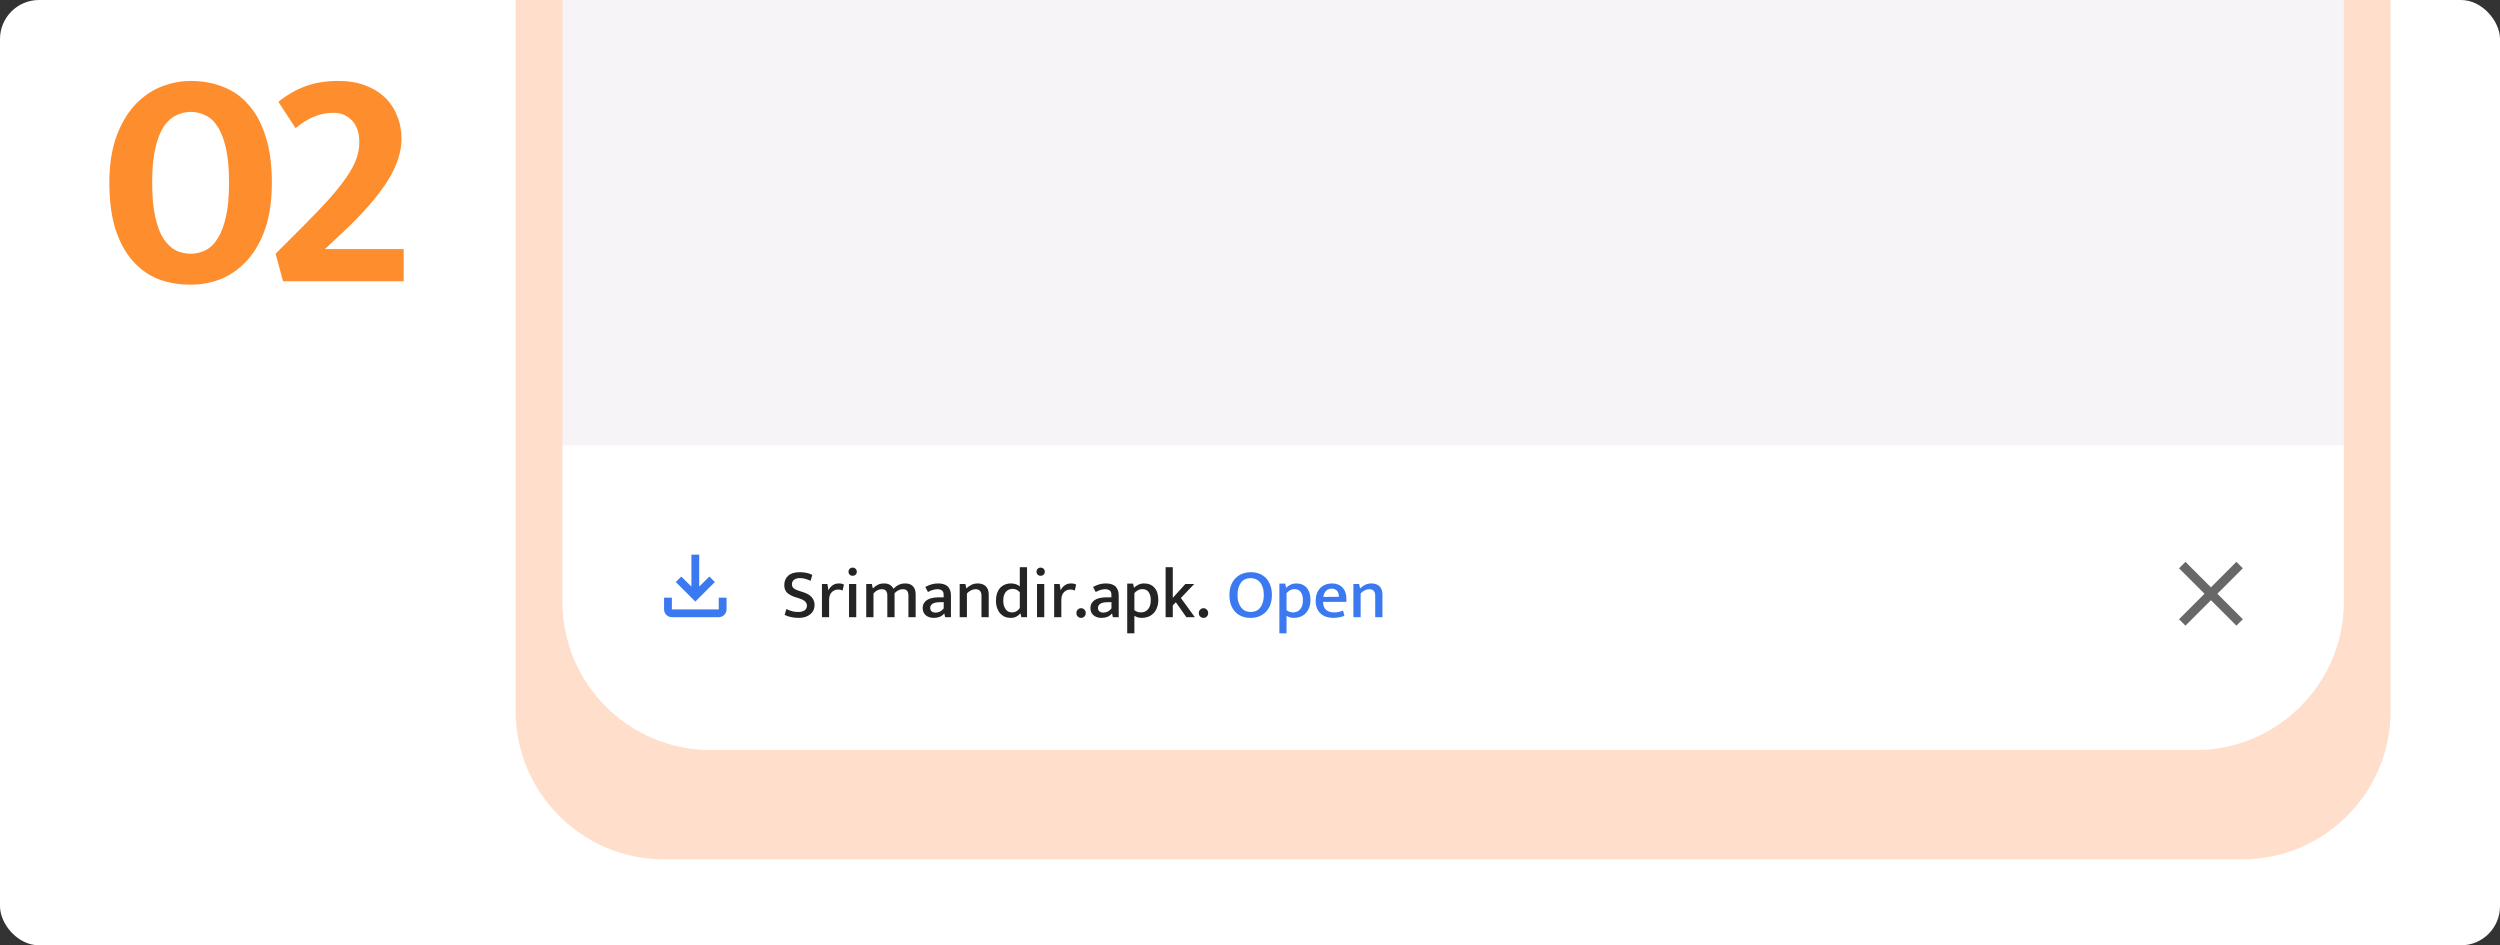
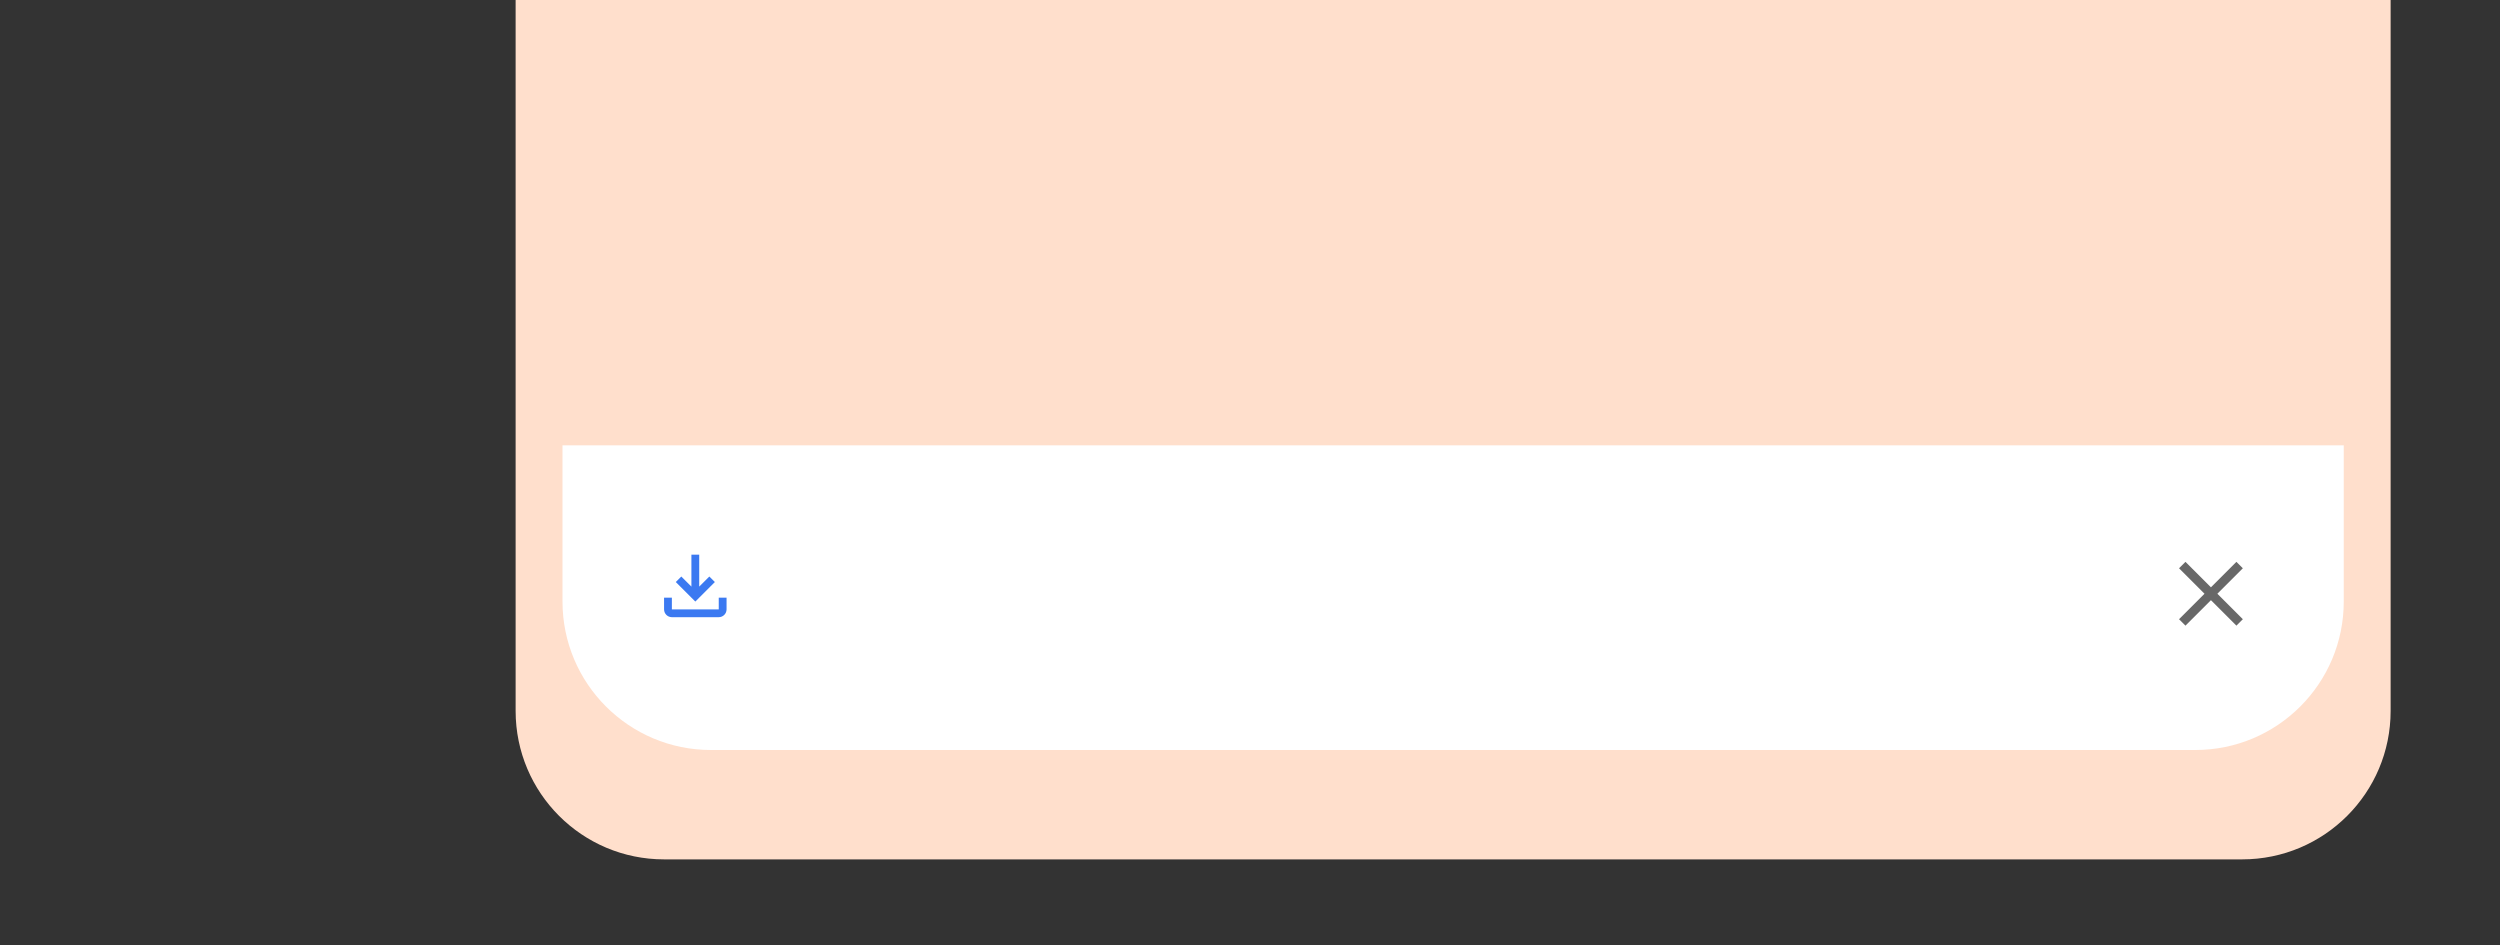
<svg xmlns="http://www.w3.org/2000/svg" width="320" height="121" viewBox="0 0 320 121" fill="none">
  <rect x="0" y="0" width="320" height="121" fill="#333333" stroke="none" />
-   <rect width="320" height="121" rx="5" fill="white" />
  <path d="M66 0H306V91C306 101.493 297.493 110 287 110H85C74.507 110 66 101.493 66 91V0Z" fill="#FFDFCC" />
-   <path d="M72 0H300V77C300 87.493 291.493 96 281 96H91C80.507 96 72 87.493 72 77V0Z" fill="#F7F4F7" />
  <path d="M72 57H300V77C300 87.493 291.493 96 281 96H91C80.507 96 72 87.493 72 77V57Z" fill="white" />
  <path d="M287.083 72.739L286.261 71.917L283 75.177L279.739 71.917L278.917 72.739L282.177 76L278.917 79.261L279.739 80.083L283 76.823L286.261 80.083L287.083 79.261L283.822 76L287.083 72.739Z" fill="#686868" />
-   <path d="M24.438 10.36C25.932 10.36 27.305 10.613 28.558 11.12C29.838 11.6 30.932 12.373 31.838 13.44C32.772 14.48 33.492 15.827 33.998 17.48C34.532 19.107 34.798 21.067 34.798 23.36C34.798 25.627 34.518 27.587 33.958 29.24C33.398 30.867 32.638 32.213 31.678 33.28C30.718 34.347 29.612 35.147 28.358 35.68C27.105 36.187 25.785 36.44 24.398 36.44C22.905 36.44 21.518 36.2 20.238 35.72C18.985 35.213 17.892 34.427 16.958 33.36C16.025 32.293 15.292 30.933 14.758 29.28C14.252 27.627 13.998 25.653 13.998 23.36C13.998 21.173 14.278 19.267 14.838 17.64C15.425 15.987 16.198 14.627 17.158 13.56C18.118 12.493 19.225 11.693 20.478 11.16C21.758 10.627 23.078 10.36 24.438 10.36ZM19.478 23.36C19.478 25.147 19.612 26.627 19.878 27.8C20.145 28.973 20.505 29.907 20.958 30.6C21.438 31.293 21.972 31.787 22.558 32.08C23.172 32.347 23.798 32.48 24.438 32.48C25.078 32.48 25.692 32.333 26.278 32.04C26.892 31.747 27.412 31.253 27.838 30.56C28.292 29.867 28.652 28.933 28.918 27.76C29.185 26.587 29.318 25.12 29.318 23.36C29.318 21.573 29.185 20.107 28.918 18.96C28.652 17.787 28.292 16.867 27.838 16.2C27.412 15.507 26.892 15.027 26.278 14.76C25.692 14.467 25.078 14.32 24.438 14.32C23.798 14.32 23.172 14.467 22.558 14.76C21.972 15.027 21.438 15.507 20.958 16.2C20.505 16.893 20.145 17.827 19.878 19C19.612 20.147 19.478 21.6 19.478 23.36ZM42.672 14.44C41.819 14.44 41.005 14.6 40.232 14.92C39.486 15.213 38.685 15.707 37.832 16.4L35.632 13.04C36.672 12.187 37.792 11.533 38.992 11.08C40.219 10.6 41.659 10.36 43.312 10.36C44.592 10.36 45.725 10.547 46.712 10.92C47.725 11.293 48.579 11.813 49.272 12.48C49.965 13.147 50.486 13.933 50.832 14.84C51.206 15.72 51.392 16.693 51.392 17.76C51.392 19.52 50.766 21.373 49.512 23.32C48.259 25.24 46.459 27.307 44.112 29.52L41.592 31.88H51.672V36H36.232L35.272 32.48L38.872 28.88C40.206 27.547 41.325 26.373 42.232 25.36C43.139 24.32 43.872 23.387 44.432 22.56C44.992 21.733 45.392 20.973 45.632 20.28C45.872 19.587 45.992 18.893 45.992 18.2C45.992 16.973 45.672 16.04 45.032 15.4C44.419 14.76 43.632 14.44 42.672 14.44Z" fill="#FD8D2D" />
-   <path d="M102.358 73.24C102.976 73.24 103.516 73.354 103.978 73.582L103.753 74.347C103.501 74.227 103.267 74.14 103.051 74.086C102.841 74.026 102.628 73.996 102.412 73.996C102.088 73.996 101.833 74.065 101.647 74.203C101.461 74.341 101.368 74.533 101.368 74.779C101.368 74.995 101.44 75.166 101.584 75.292C101.728 75.418 101.962 75.532 102.286 75.634L102.844 75.814C103.336 75.97 103.696 76.189 103.924 76.471C104.152 76.747 104.266 77.068 104.266 77.434C104.266 77.68 104.218 77.905 104.122 78.109C104.026 78.313 103.888 78.487 103.708 78.631C103.534 78.775 103.321 78.889 103.069 78.973C102.817 79.051 102.538 79.09 102.232 79.09C101.926 79.09 101.62 79.06 101.314 79C101.014 78.946 100.72 78.85 100.432 78.712L100.657 77.956C100.915 78.082 101.167 78.178 101.413 78.244C101.659 78.304 101.917 78.334 102.187 78.334C102.511 78.334 102.775 78.265 102.979 78.127C103.183 77.989 103.285 77.785 103.285 77.515C103.285 77.323 103.213 77.152 103.069 77.002C102.931 76.852 102.658 76.711 102.25 76.579L101.719 76.408C101.305 76.27 100.978 76.087 100.738 75.859C100.504 75.625 100.387 75.301 100.387 74.887C100.387 74.389 100.555 73.99 100.891 73.69C101.227 73.39 101.716 73.24 102.358 73.24ZM105.208 79V74.752H105.91L106.045 75.571C106.147 75.319 106.312 75.109 106.54 74.941C106.768 74.767 107.044 74.68 107.368 74.68C107.512 74.68 107.635 74.692 107.737 74.716C107.845 74.74 107.941 74.773 108.025 74.815L107.854 75.589C107.782 75.553 107.698 75.523 107.602 75.499C107.512 75.475 107.407 75.463 107.287 75.463C106.957 75.463 106.681 75.577 106.459 75.805C106.237 76.027 106.126 76.366 106.126 76.822V79H105.208ZM108.673 79V74.752H109.6V79H108.673ZM109.141 73.699C108.979 73.699 108.85 73.651 108.754 73.555C108.658 73.453 108.61 73.327 108.61 73.177C108.61 73.027 108.658 72.904 108.754 72.808C108.85 72.706 108.979 72.655 109.141 72.655C109.297 72.655 109.423 72.706 109.519 72.808C109.621 72.904 109.672 73.027 109.672 73.177C109.672 73.333 109.621 73.459 109.519 73.555C109.423 73.651 109.297 73.699 109.141 73.699ZM111.804 79H110.877V74.752H111.597L111.723 75.319C111.921 75.121 112.134 74.965 112.362 74.851C112.59 74.737 112.857 74.68 113.163 74.68C113.469 74.68 113.718 74.74 113.91 74.86C114.108 74.98 114.258 75.148 114.36 75.364C114.564 75.148 114.789 74.98 115.035 74.86C115.287 74.74 115.563 74.68 115.863 74.68C116.307 74.68 116.64 74.803 116.862 75.049C117.09 75.289 117.204 75.631 117.204 76.075V79H116.277V76.219C116.277 75.961 116.22 75.763 116.106 75.625C115.998 75.487 115.818 75.418 115.566 75.418C115.182 75.418 114.828 75.589 114.504 75.931V79H113.577V76.219C113.577 75.961 113.52 75.763 113.406 75.625C113.298 75.487 113.118 75.418 112.866 75.418C112.482 75.418 112.128 75.598 111.804 75.958V79ZM118.437 75.13C118.713 74.98 118.977 74.869 119.229 74.797C119.487 74.719 119.772 74.68 120.084 74.68C120.324 74.68 120.543 74.707 120.741 74.761C120.945 74.815 121.119 74.902 121.263 75.022C121.407 75.142 121.518 75.304 121.596 75.508C121.68 75.706 121.722 75.949 121.722 76.237V79H120.975L120.876 78.541H120.849C120.681 78.733 120.486 78.874 120.264 78.964C120.042 79.048 119.796 79.09 119.526 79.09C119.1 79.09 118.755 78.976 118.491 78.748C118.233 78.52 118.104 78.217 118.104 77.839C118.104 77.605 118.152 77.404 118.248 77.236C118.344 77.062 118.479 76.918 118.653 76.804C118.827 76.69 119.034 76.606 119.274 76.552C119.514 76.492 119.778 76.462 120.066 76.462H120.786V76.138C120.786 75.868 120.714 75.682 120.57 75.58C120.426 75.472 120.228 75.418 119.976 75.418C119.82 75.418 119.643 75.445 119.445 75.499C119.253 75.547 119.031 75.64 118.779 75.778L118.437 75.13ZM120.795 77.074L120.228 77.083C119.802 77.095 119.502 77.17 119.328 77.308C119.154 77.446 119.067 77.608 119.067 77.794C119.067 77.914 119.085 78.013 119.121 78.091C119.163 78.169 119.217 78.232 119.283 78.28C119.349 78.328 119.424 78.364 119.508 78.388C119.598 78.406 119.688 78.415 119.778 78.415C119.964 78.415 120.147 78.37 120.327 78.28C120.513 78.184 120.669 78.049 120.795 77.875V77.074ZM123.766 79H122.839V74.752H123.568L123.694 75.319C123.904 75.115 124.123 74.959 124.351 74.851C124.585 74.737 124.849 74.68 125.143 74.68C125.593 74.68 125.941 74.803 126.187 75.049C126.433 75.295 126.556 75.646 126.556 76.102V79H125.629V76.219C125.629 75.973 125.566 75.778 125.44 75.634C125.314 75.49 125.125 75.418 124.873 75.418C124.681 75.418 124.489 75.466 124.297 75.562C124.111 75.652 123.934 75.784 123.766 75.958V79ZM130.533 72.601H131.46V79H130.731L130.623 78.532H130.587C130.431 78.712 130.257 78.85 130.065 78.946C129.873 79.042 129.624 79.09 129.318 79.09C129.078 79.09 128.847 79.045 128.625 78.955C128.409 78.859 128.214 78.718 128.04 78.532C127.872 78.346 127.737 78.115 127.635 77.839C127.533 77.563 127.482 77.245 127.482 76.885C127.482 76.549 127.524 76.246 127.608 75.976C127.698 75.706 127.824 75.475 127.986 75.283C128.154 75.091 128.358 74.944 128.598 74.842C128.838 74.734 129.111 74.68 129.417 74.68C129.627 74.68 129.831 74.713 130.029 74.779C130.227 74.845 130.395 74.938 130.533 75.058V72.601ZM130.533 75.805C130.281 75.517 129.978 75.373 129.624 75.373C129.468 75.373 129.318 75.4 129.174 75.454C129.03 75.508 128.901 75.595 128.787 75.715C128.673 75.835 128.583 75.988 128.517 76.174C128.451 76.36 128.418 76.588 128.418 76.858C128.418 77.128 128.448 77.359 128.508 77.551C128.574 77.743 128.658 77.902 128.76 78.028C128.862 78.154 128.979 78.247 129.111 78.307C129.249 78.361 129.39 78.388 129.534 78.388C129.75 78.388 129.939 78.34 130.101 78.244C130.269 78.148 130.413 78.013 130.533 77.839V75.805ZM132.738 79V74.752H133.665V79H132.738ZM133.206 73.699C133.044 73.699 132.915 73.651 132.819 73.555C132.723 73.453 132.675 73.327 132.675 73.177C132.675 73.027 132.723 72.904 132.819 72.808C132.915 72.706 133.044 72.655 133.206 72.655C133.362 72.655 133.488 72.706 133.584 72.808C133.686 72.904 133.737 73.027 133.737 73.177C133.737 73.333 133.686 73.459 133.584 73.555C133.488 73.651 133.362 73.699 133.206 73.699ZM134.932 79V74.752H135.634L135.769 75.571C135.871 75.319 136.036 75.109 136.264 74.941C136.492 74.767 136.768 74.68 137.092 74.68C137.236 74.68 137.359 74.692 137.461 74.716C137.569 74.74 137.665 74.773 137.749 74.815L137.578 75.589C137.506 75.553 137.422 75.523 137.326 75.499C137.236 75.475 137.131 75.463 137.011 75.463C136.681 75.463 136.405 75.577 136.183 75.805C135.961 76.027 135.85 76.366 135.85 76.822V79H134.932ZM137.778 78.46C137.778 78.286 137.838 78.142 137.958 78.028C138.078 77.908 138.219 77.848 138.381 77.848C138.543 77.848 138.681 77.908 138.795 78.028C138.915 78.142 138.975 78.286 138.975 78.46C138.975 78.652 138.915 78.805 138.795 78.919C138.681 79.033 138.543 79.09 138.381 79.09C138.219 79.09 138.078 79.033 137.958 78.919C137.838 78.805 137.778 78.652 137.778 78.46ZM139.909 75.13C140.185 74.98 140.449 74.869 140.701 74.797C140.959 74.719 141.244 74.68 141.556 74.68C141.796 74.68 142.015 74.707 142.213 74.761C142.417 74.815 142.591 74.902 142.735 75.022C142.879 75.142 142.99 75.304 143.068 75.508C143.152 75.706 143.194 75.949 143.194 76.237V79H142.447L142.348 78.541H142.321C142.153 78.733 141.958 78.874 141.736 78.964C141.514 79.048 141.268 79.09 140.998 79.09C140.572 79.09 140.227 78.976 139.963 78.748C139.705 78.52 139.576 78.217 139.576 77.839C139.576 77.605 139.624 77.404 139.72 77.236C139.816 77.062 139.951 76.918 140.125 76.804C140.299 76.69 140.506 76.606 140.746 76.552C140.986 76.492 141.25 76.462 141.538 76.462H142.258V76.138C142.258 75.868 142.186 75.682 142.042 75.58C141.898 75.472 141.7 75.418 141.448 75.418C141.292 75.418 141.115 75.445 140.917 75.499C140.725 75.547 140.503 75.64 140.251 75.778L139.909 75.13ZM142.267 77.074L141.7 77.083C141.274 77.095 140.974 77.17 140.8 77.308C140.626 77.446 140.539 77.608 140.539 77.794C140.539 77.914 140.557 78.013 140.593 78.091C140.635 78.169 140.689 78.232 140.755 78.28C140.821 78.328 140.896 78.364 140.98 78.388C141.07 78.406 141.16 78.415 141.25 78.415C141.436 78.415 141.619 78.37 141.799 78.28C141.985 78.184 142.141 78.049 142.267 77.875V77.074ZM146.156 79.09C145.976 79.09 145.802 79.066 145.634 79.018C145.466 78.97 145.322 78.904 145.202 78.82V81.07H144.284V74.698H145.031L145.148 75.229C145.316 75.073 145.505 74.944 145.715 74.842C145.925 74.734 146.168 74.68 146.444 74.68C147.008 74.68 147.452 74.863 147.776 75.229C148.1 75.595 148.262 76.114 148.262 76.786C148.262 77.176 148.202 77.518 148.082 77.812C147.968 78.1 147.812 78.34 147.614 78.532C147.422 78.718 147.197 78.859 146.939 78.955C146.687 79.045 146.426 79.09 146.156 79.09ZM146.219 75.409C145.991 75.409 145.787 75.466 145.607 75.58C145.433 75.688 145.298 75.802 145.202 75.922V78.109C145.448 78.295 145.727 78.388 146.039 78.388C146.195 78.388 146.348 78.361 146.498 78.307C146.648 78.253 146.783 78.163 146.903 78.037C147.023 77.911 147.119 77.749 147.191 77.551C147.263 77.347 147.299 77.101 147.299 76.813C147.299 76.387 147.209 76.048 147.029 75.796C146.855 75.538 146.585 75.409 146.219 75.409ZM150.116 77.488V79H149.198V72.601H150.116V76.525L151.727 74.752H152.861L151.151 76.543L152.942 79H151.853L150.512 77.092L150.116 77.488ZM153.448 78.46C153.448 78.286 153.508 78.142 153.628 78.028C153.748 77.908 153.889 77.848 154.051 77.848C154.213 77.848 154.351 77.908 154.465 78.028C154.585 78.142 154.645 78.286 154.645 78.46C154.645 78.652 154.585 78.805 154.465 78.919C154.351 79.033 154.213 79.09 154.051 79.09C153.889 79.09 153.748 79.033 153.628 78.919C153.508 78.805 153.448 78.652 153.448 78.46Z" fill="#242424" />
-   <path d="M160.103 73.24C160.493 73.24 160.853 73.303 161.183 73.429C161.513 73.555 161.798 73.741 162.038 73.987C162.278 74.233 162.464 74.539 162.596 74.905C162.734 75.271 162.803 75.691 162.803 76.165C162.803 76.633 162.734 77.05 162.596 77.416C162.458 77.776 162.266 78.082 162.02 78.334C161.774 78.58 161.483 78.769 161.147 78.901C160.817 79.027 160.457 79.09 160.067 79.09C159.677 79.09 159.317 79.027 158.987 78.901C158.657 78.775 158.372 78.589 158.132 78.343C157.892 78.097 157.703 77.794 157.565 77.434C157.433 77.068 157.367 76.645 157.367 76.165C157.367 75.697 157.436 75.283 157.574 74.923C157.712 74.557 157.904 74.251 158.15 74.005C158.396 73.753 158.684 73.564 159.014 73.438C159.35 73.306 159.713 73.24 160.103 73.24ZM158.402 76.165C158.402 76.531 158.447 76.852 158.537 77.128C158.627 77.398 158.747 77.623 158.897 77.803C159.053 77.983 159.233 78.118 159.437 78.208C159.647 78.292 159.869 78.334 160.103 78.334C160.337 78.334 160.556 78.292 160.76 78.208C160.964 78.118 161.138 77.983 161.282 77.803C161.432 77.623 161.549 77.398 161.633 77.128C161.723 76.852 161.768 76.531 161.768 76.165C161.768 75.787 161.723 75.463 161.633 75.193C161.543 74.917 161.42 74.692 161.264 74.518C161.114 74.338 160.934 74.206 160.724 74.122C160.52 74.038 160.301 73.996 160.067 73.996C159.833 73.996 159.614 74.041 159.41 74.131C159.206 74.215 159.029 74.347 158.879 74.527C158.735 74.707 158.618 74.935 158.528 75.211C158.444 75.481 158.402 75.799 158.402 76.165ZM165.632 79.09C165.452 79.09 165.278 79.066 165.11 79.018C164.942 78.97 164.798 78.904 164.678 78.82V81.07H163.76V74.698H164.507L164.624 75.229C164.792 75.073 164.981 74.944 165.191 74.842C165.401 74.734 165.644 74.68 165.92 74.68C166.484 74.68 166.928 74.863 167.252 75.229C167.576 75.595 167.738 76.114 167.738 76.786C167.738 77.176 167.678 77.518 167.558 77.812C167.444 78.1 167.288 78.34 167.09 78.532C166.898 78.718 166.673 78.859 166.415 78.955C166.163 79.045 165.902 79.09 165.632 79.09ZM165.695 75.409C165.467 75.409 165.263 75.466 165.083 75.58C164.909 75.688 164.774 75.802 164.678 75.922V78.109C164.924 78.295 165.203 78.388 165.515 78.388C165.671 78.388 165.824 78.361 165.974 78.307C166.124 78.253 166.259 78.163 166.379 78.037C166.499 77.911 166.595 77.749 166.667 77.551C166.739 77.347 166.775 77.101 166.775 76.813C166.775 76.387 166.685 76.048 166.505 75.796C166.331 75.538 166.061 75.409 165.695 75.409ZM172.337 77.038H169.358V77.074C169.358 77.506 169.484 77.833 169.736 78.055C169.988 78.277 170.321 78.388 170.735 78.388C170.963 78.388 171.167 78.37 171.347 78.334C171.533 78.292 171.719 78.229 171.905 78.145L172.085 78.82C171.911 78.898 171.704 78.961 171.464 79.009C171.224 79.063 170.96 79.09 170.672 79.09C170.366 79.09 170.075 79.048 169.799 78.964C169.523 78.88 169.28 78.748 169.07 78.568C168.866 78.388 168.704 78.16 168.584 77.884C168.464 77.608 168.404 77.278 168.404 76.894C168.404 76.564 168.452 76.264 168.548 75.994C168.65 75.718 168.791 75.484 168.971 75.292C169.157 75.094 169.379 74.944 169.637 74.842C169.901 74.734 170.192 74.68 170.51 74.68C170.786 74.68 171.035 74.725 171.257 74.815C171.485 74.905 171.677 75.034 171.833 75.202C171.995 75.364 172.118 75.565 172.202 75.805C172.292 76.039 172.337 76.3 172.337 76.588V77.038ZM171.383 76.39C171.383 76.246 171.365 76.111 171.329 75.985C171.293 75.859 171.239 75.751 171.167 75.661C171.095 75.565 170.999 75.49 170.879 75.436C170.765 75.376 170.627 75.346 170.465 75.346C170.165 75.346 169.919 75.442 169.727 75.634C169.541 75.826 169.427 76.084 169.385 76.408L171.383 76.39ZM174.162 79H173.235V74.752H173.964L174.09 75.319C174.3 75.115 174.519 74.959 174.747 74.851C174.981 74.737 175.245 74.68 175.539 74.68C175.989 74.68 176.337 74.803 176.583 75.049C176.829 75.295 176.952 75.646 176.952 76.102V79H176.025V76.219C176.025 75.973 175.962 75.778 175.836 75.634C175.71 75.49 175.521 75.418 175.269 75.418C175.077 75.418 174.885 75.466 174.693 75.562C174.507 75.652 174.33 75.784 174.162 75.958V79Z" fill="#3B79F0" />
  <path d="M92 76.5V78H86V76.5H85V78C85 78.55 85.45 79 86 79H92C92.55 79 93 78.55 93 78V76.5H92ZM91.5 74.5L90.795 73.795L89.5 75.085V71H88.5V75.085L87.205 73.795L86.5 74.5L89 77L91.5 74.5Z" fill="#3B79F1" />
</svg>